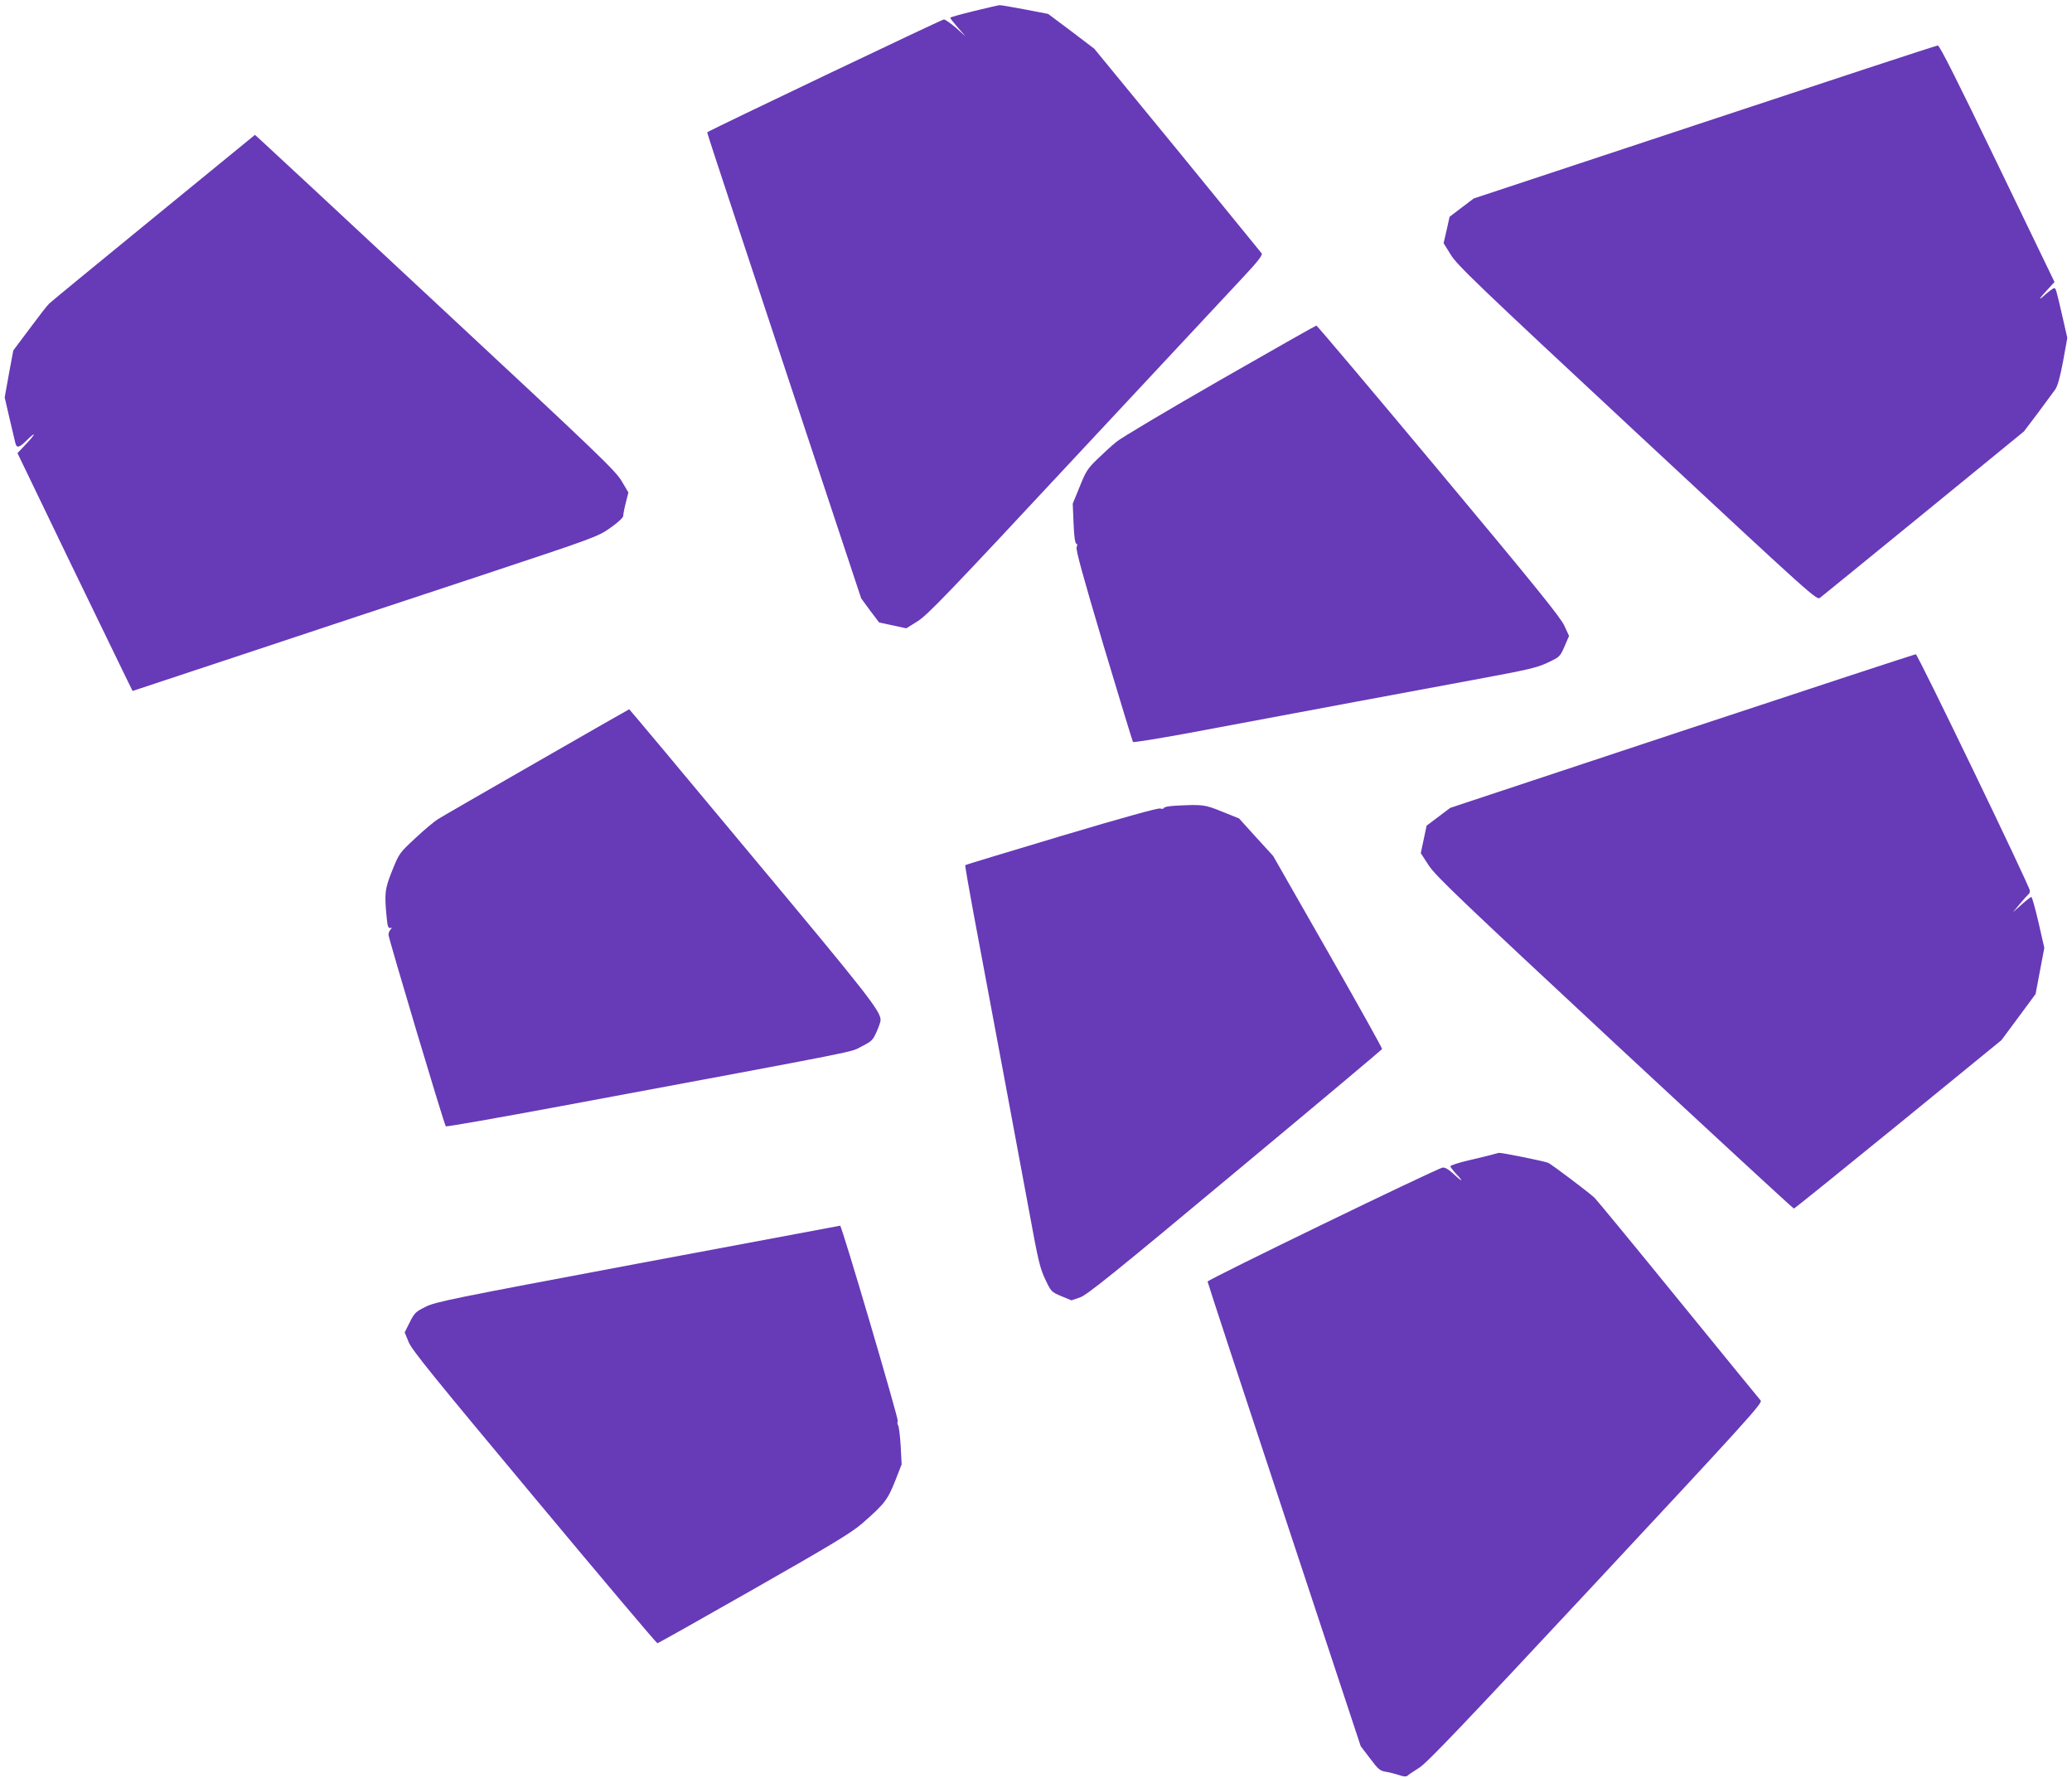
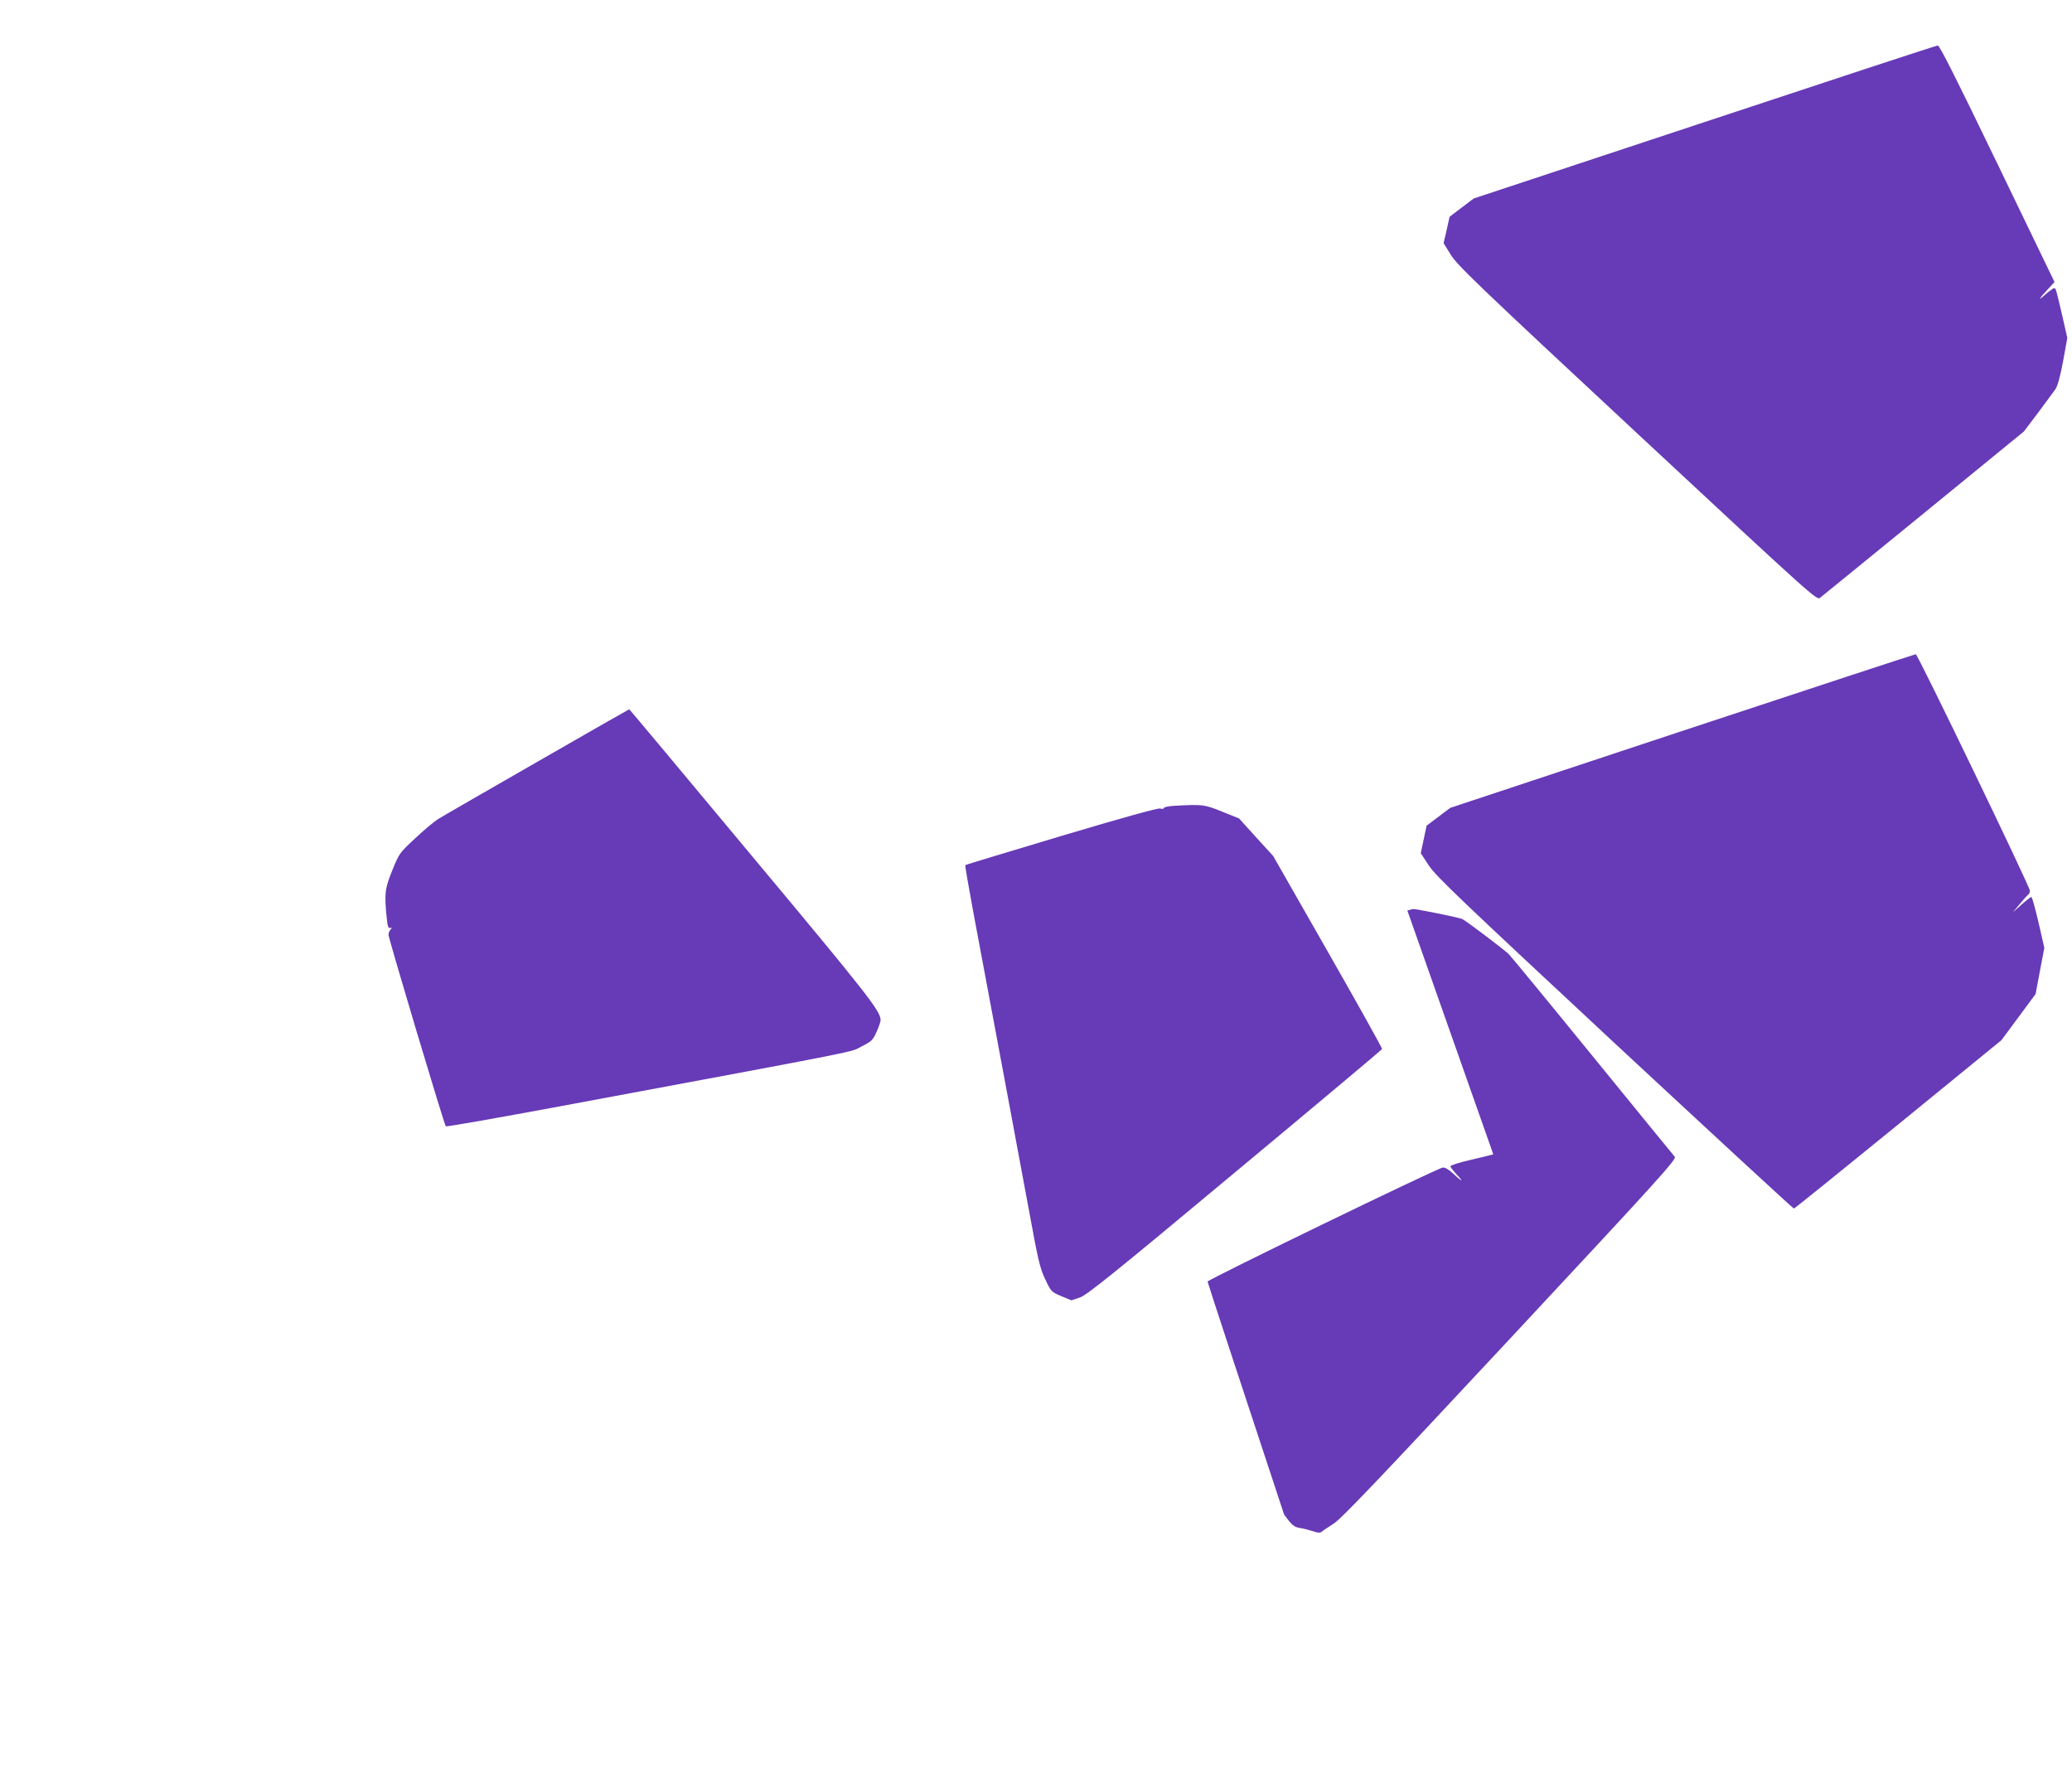
<svg xmlns="http://www.w3.org/2000/svg" version="1.0" width="1280pt" height="1098pt" viewBox="0 0 1280 1098" preserveAspectRatio="xMidYMid meet">
  <g transform="translate(0,1098) scale(0.1,-0.1)" fill="#673ab7" stroke="none">
-     <path d="M6018 10912 c-82 -20 -148 -38 -148 -42 0 -3 21 -30 47 -60 l48 -55 -59 53 c-33 28 -67 52 -75 52 -12 0 -1438 -680 -1460 -696 -4 -4 -36 93 488 -1490 l461 -1390 55 -75 56 -74 84 -18 84 -18 70 44 c61 38 189 171 987 1028 505 541 969 1039 1033 1107 84 90 112 127 105 137 -5 7 -240 294 -521 639 l-513 625 -142 108 -143 107 -145 28 c-80 15 -149 27 -155 26 -5 0 -76 -16 -157 -36z" />
    <path d="M10530 10226 l-1426 -472 -74 -56 -75 -57 -18 -81 -19 -82 44 -71 c39 -64 160 -181 1152 -1104 1095 -1019 1109 -1032 1130 -1015 12 9 300 244 641 522 l618 505 87 115 c47 63 95 129 107 145 14 20 30 78 48 174 l26 144 -31 136 c-40 173 -40 171 -51 171 -5 0 -31 -19 -57 -42 -48 -43 -36 -23 26 43 l34 37 -353 731 c-249 516 -357 731 -368 730 -9 0 -657 -213 -1441 -473z" />
-     <path d="M950 9636 c-344 -281 -635 -520 -646 -531 -12 -11 -66 -81 -121 -155 l-101 -135 -27 -145 -26 -145 30 -130 c17 -71 33 -140 36 -152 8 -33 24 -29 72 19 60 59 54 38 -8 -27 l-51 -54 322 -668 c178 -367 338 -698 356 -734 l33 -67 688 228 c378 126 1025 340 1437 476 742 246 749 249 827 304 47 33 78 62 79 73 0 10 7 47 16 82 l16 63 -42 71 c-39 65 -143 165 -1109 1064 -586 546 -1086 1011 -1111 1033 l-45 41 -625 -511z" />
-     <path d="M7537 8632 c-324 -186 -612 -357 -640 -381 -29 -23 -82 -72 -118 -107 -60 -58 -71 -75 -109 -170 l-43 -105 5 -122 c3 -77 9 -122 17 -125 7 -2 8 -9 2 -21 -7 -13 38 -177 166 -607 97 -324 179 -592 182 -597 4 -4 151 20 327 52 764 143 1426 267 1779 332 334 62 389 74 456 106 74 35 76 36 104 100 l28 65 -29 63 c-23 51 -179 244 -777 960 -411 492 -751 895 -755 894 -4 0 -272 -152 -595 -337z" />
    <path d="M10392 6465 l-1433 -475 -73 -55 -73 -55 -18 -85 -18 -85 49 -75 c43 -66 188 -204 1148 -1098 605 -562 1103 -1022 1108 -1022 4 0 294 234 645 520 l637 520 106 143 105 142 27 143 27 142 -36 158 c-20 86 -40 157 -44 157 -4 0 -31 -21 -60 -47 l-54 -48 43 52 c24 29 48 55 53 59 5 3 9 13 9 22 0 25 -693 1461 -705 1461 -5 0 -655 -213 -1443 -474z" />
    <path d="M3315 6272 c-314 -180 -588 -338 -610 -352 -22 -14 -85 -66 -139 -117 -99 -92 -100 -94 -143 -200 -46 -114 -49 -142 -34 -293 5 -50 9 -64 21 -62 12 3 13 1 3 -9 -7 -7 -13 -22 -13 -33 1 -25 344 -1173 354 -1183 4 -4 327 53 719 126 1932 360 1773 329 1849 367 63 32 70 39 93 90 14 31 25 64 25 73 0 56 -82 160 -800 1020 -413 496 -752 901 -753 900 -1 0 -259 -147 -572 -327z" />
    <path d="M7258 6003 c-38 -2 -68 -8 -68 -14 0 -5 -11 -7 -24 -3 -15 3 -226 -55 -611 -170 -323 -97 -590 -177 -592 -180 -2 -2 21 -136 51 -297 103 -546 286 -1532 347 -1859 52 -285 64 -335 96 -402 36 -76 38 -78 99 -104 l63 -26 53 18 c44 16 204 144 958 773 498 414 906 757 908 761 2 5 -149 275 -335 601 l-338 592 -106 116 -105 116 -105 42 c-109 44 -118 45 -291 36z" />
-     <path d="M9225 3850 c-16 -5 -83 -21 -147 -36 -65 -15 -118 -32 -118 -38 0 -5 19 -30 43 -55 45 -49 25 -38 -34 17 -23 21 -44 32 -57 30 -35 -5 -1452 -692 -1452 -704 0 -6 213 -654 473 -1440 l473 -1430 58 -76 c50 -67 61 -76 97 -82 22 -3 58 -13 81 -20 27 -10 44 -11 52 -5 6 6 38 28 72 49 49 30 262 254 1093 1145 923 990 1031 1109 1018 1124 -8 9 -236 288 -507 621 -271 333 -505 617 -519 631 -30 29 -256 200 -286 216 -16 9 -294 65 -306 62 -2 0 -17 -5 -34 -9z" />
-     <path d="M3940 3175 c-1155 -217 -1250 -236 -1311 -267 -61 -30 -69 -38 -98 -96 l-31 -62 25 -61 c21 -50 162 -223 777 -960 412 -494 754 -899 759 -899 5 0 273 151 596 335 483 275 602 347 668 404 138 120 158 146 204 261 l41 105 -6 115 c-4 63 -11 120 -16 126 -4 6 -6 18 -2 27 5 15 -346 1208 -356 1206 -3 -1 -565 -106 -1250 -234z" />
+     <path d="M9225 3850 c-16 -5 -83 -21 -147 -36 -65 -15 -118 -32 -118 -38 0 -5 19 -30 43 -55 45 -49 25 -38 -34 17 -23 21 -44 32 -57 30 -35 -5 -1452 -692 -1452 -704 0 -6 213 -654 473 -1440 c50 -67 61 -76 97 -82 22 -3 58 -13 81 -20 27 -10 44 -11 52 -5 6 6 38 28 72 49 49 30 262 254 1093 1145 923 990 1031 1109 1018 1124 -8 9 -236 288 -507 621 -271 333 -505 617 -519 631 -30 29 -256 200 -286 216 -16 9 -294 65 -306 62 -2 0 -17 -5 -34 -9z" />
  </g>
</svg>